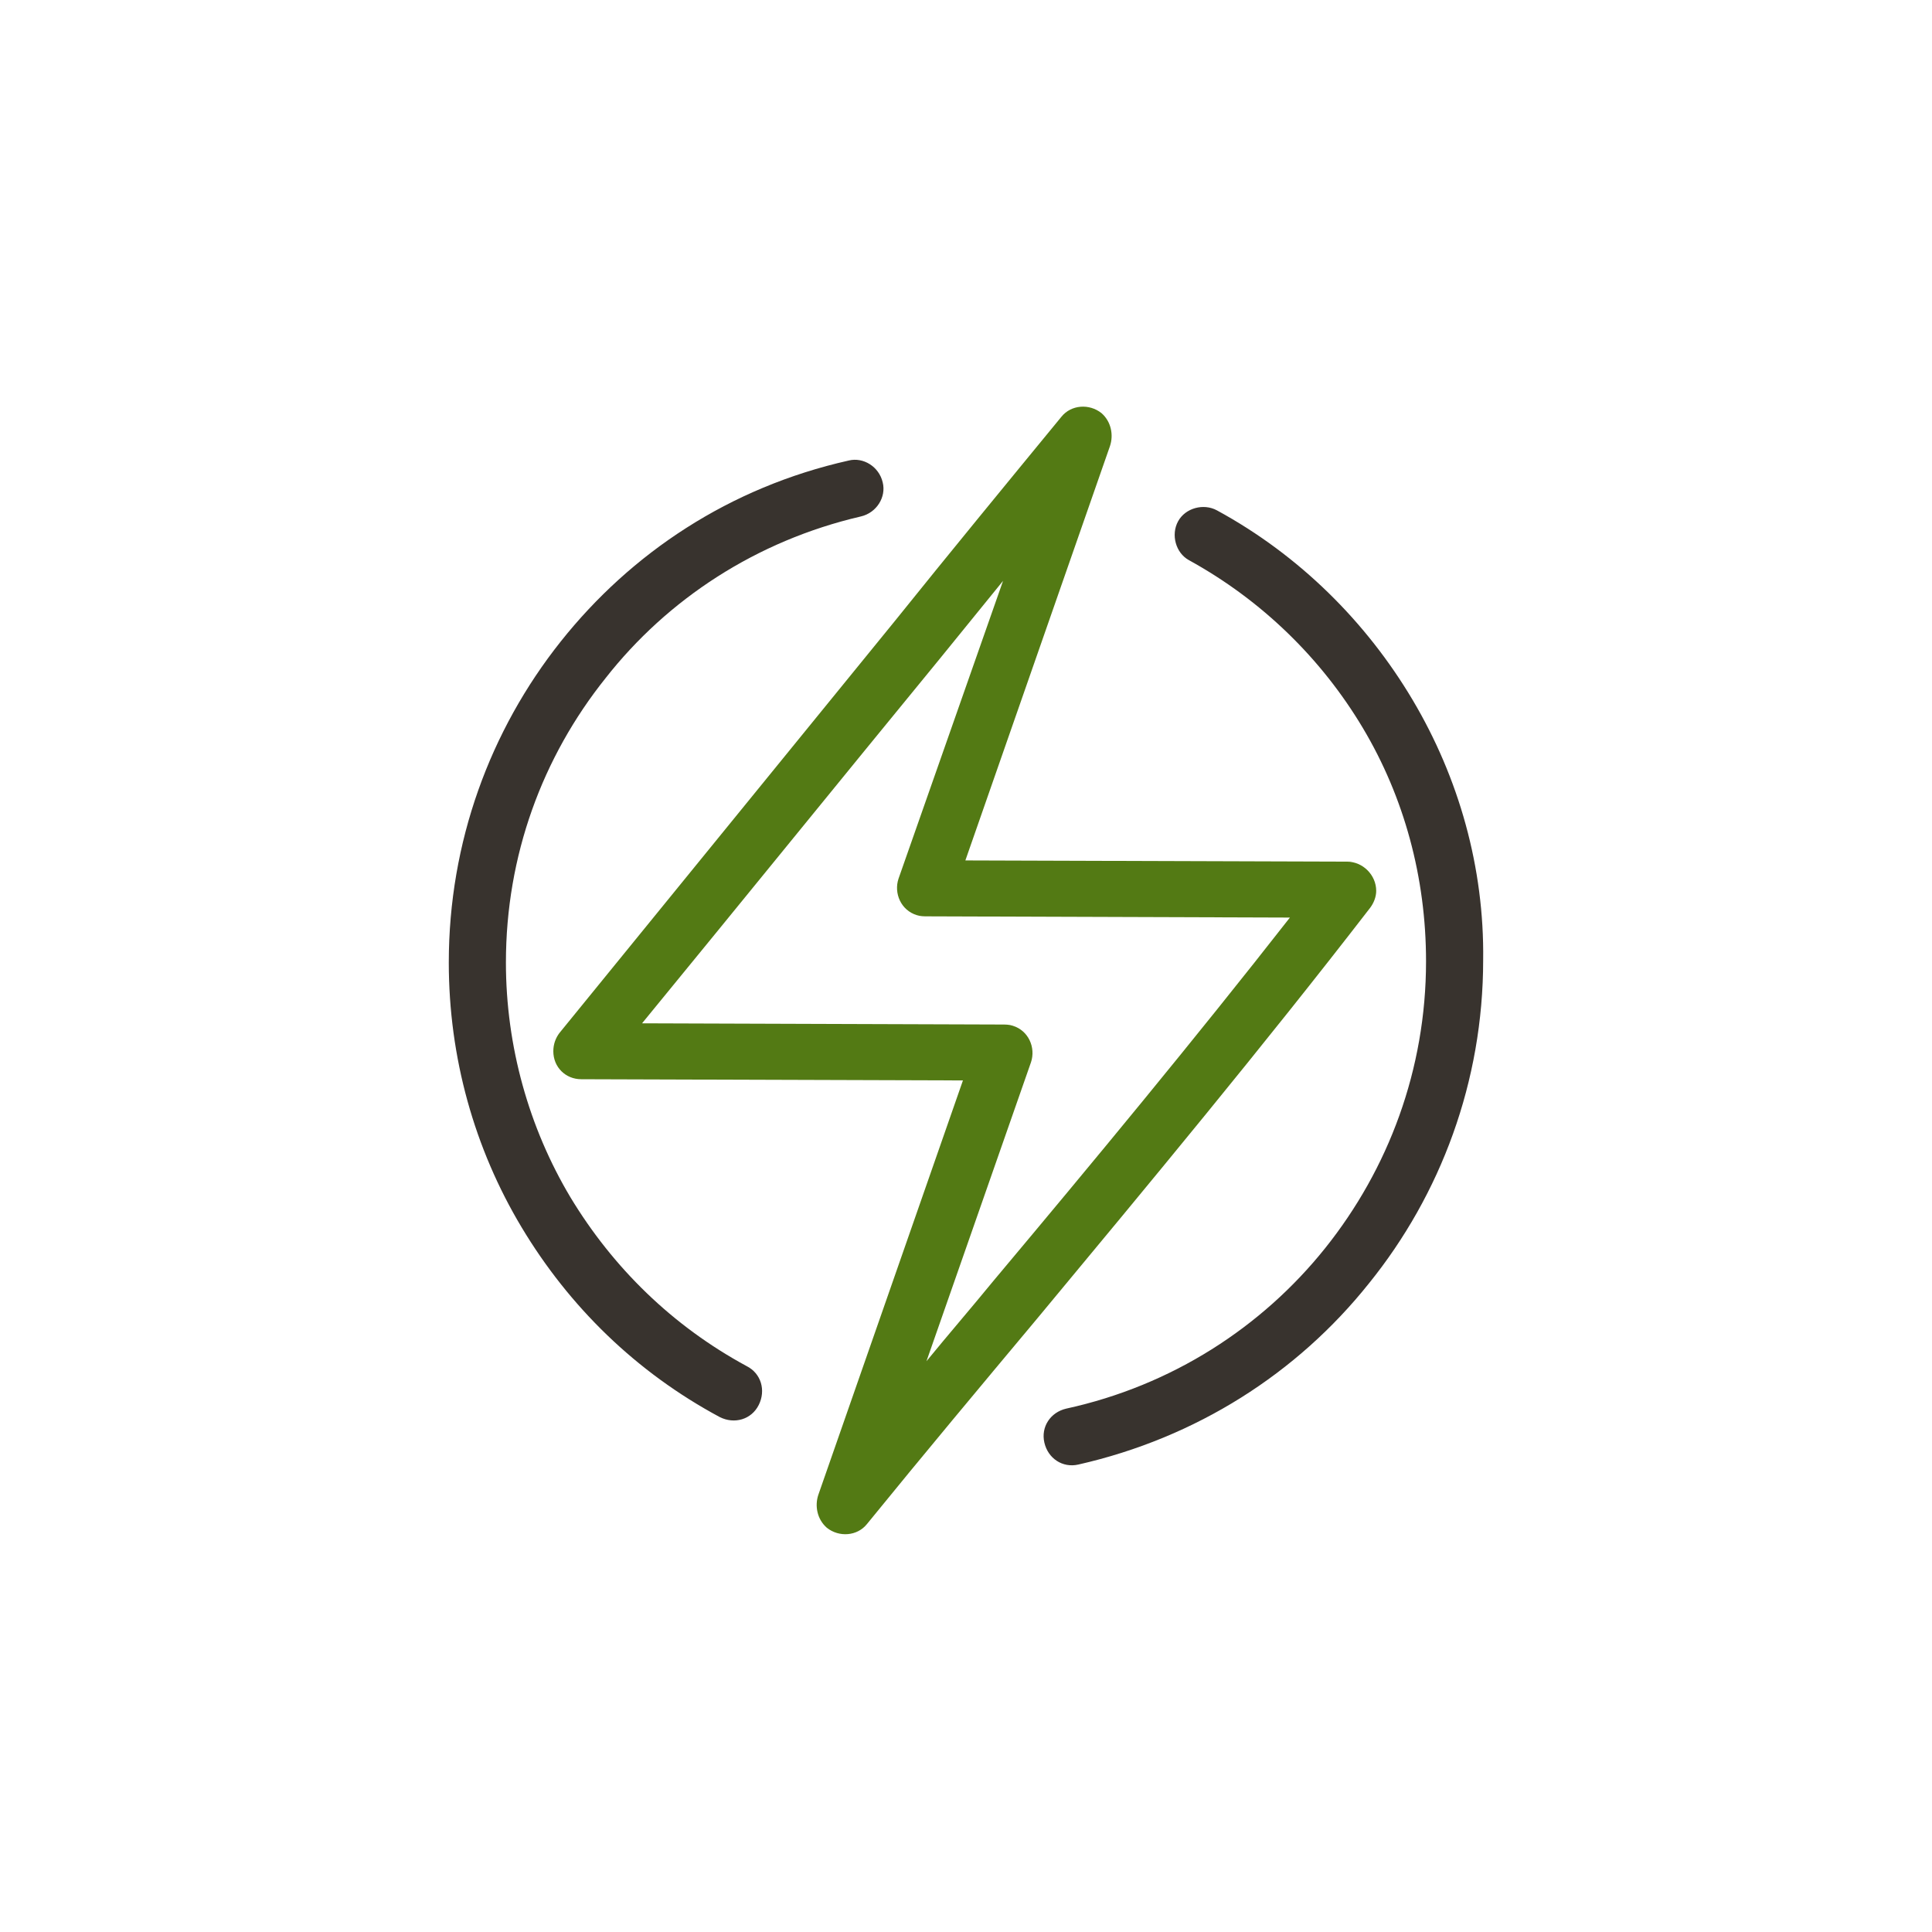
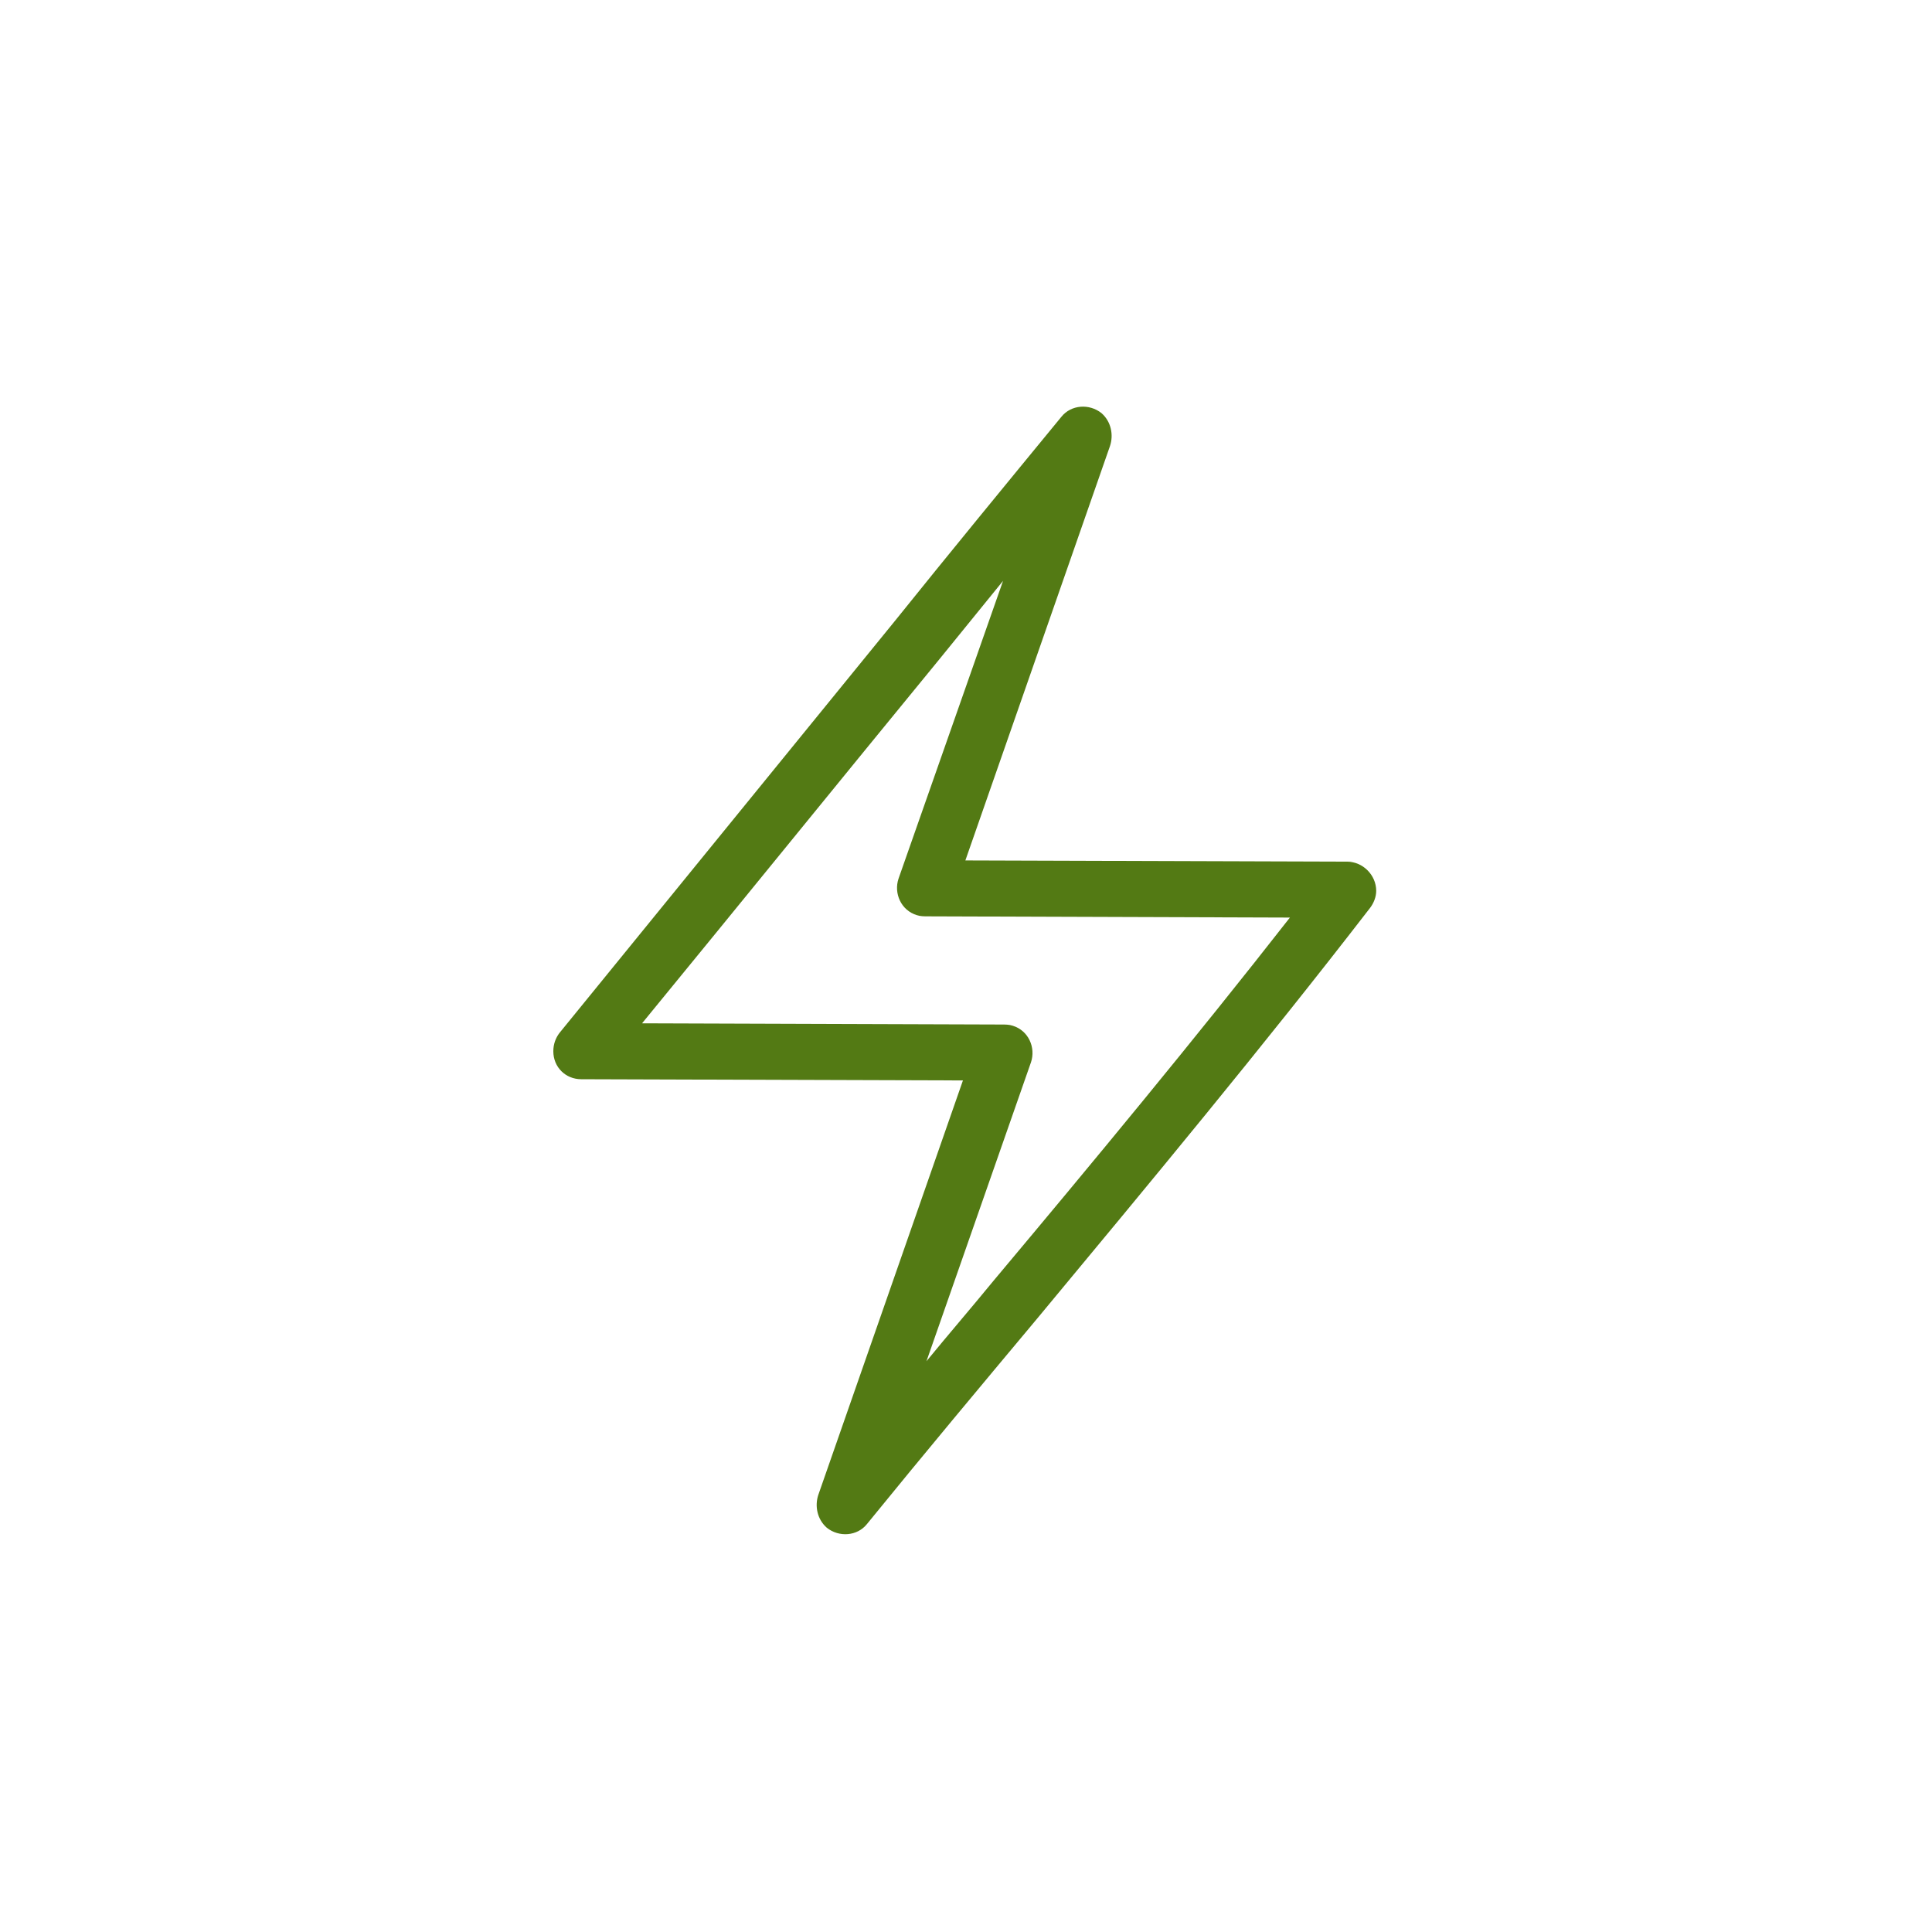
<svg xmlns="http://www.w3.org/2000/svg" width="233" height="233" viewBox="0 0 233 233" fill="none">
  <path d="M162.453 103.916L116.424 103.769L133.868 53.783C134.308 52.463 134.015 50.851 132.842 49.825C131.376 48.652 129.177 48.799 128.005 50.264C121.262 58.473 114.518 66.682 107.922 74.891L67.464 124.584C67.024 125.171 66.731 125.904 66.731 126.783C66.731 128.689 68.197 130.155 70.103 130.155L116.131 130.301L98.687 180.288C98.247 181.607 98.54 183.219 99.713 184.246C101.179 185.418 103.378 185.272 104.551 183.806C111.587 175.157 118.33 167.095 125.073 159.032C138.705 142.615 152.338 126.197 165.238 109.486C165.678 108.9 165.971 108.167 165.971 107.434C165.97 105.528 164.358 103.916 162.453 103.916ZM119.796 154.488C117.157 157.713 114.372 160.938 111.733 164.163L124.34 128.103C124.926 126.343 124.047 124.291 122.141 123.705C121.701 123.558 121.262 123.558 120.822 123.558L77.432 123.412C89.452 108.753 101.326 94.094 113.346 79.436L120.968 70.054L108.362 105.968C107.775 107.727 108.655 109.779 110.561 110.365C111 110.512 111.44 110.512 111.88 110.512L155.563 110.659C143.983 125.464 131.962 139.976 119.796 154.488Z" fill="#537A14" />
-   <path d="M106.456 58.18C106.016 56.275 104.111 55.102 102.352 55.541C87.986 58.767 76.113 66.682 67.611 77.383C59.108 88.084 54.124 101.57 54.124 116.082C54.124 127.516 57.203 138.51 62.92 148.038C68.637 157.566 76.699 165.482 86.814 170.906C88.573 171.785 90.625 171.199 91.504 169.44C92.384 167.681 91.797 165.629 90.038 164.749C81.097 159.912 73.914 152.876 68.783 144.374C63.799 136.018 61.014 126.197 61.014 116.082C61.014 103.182 65.412 91.309 73.034 81.781C80.51 72.252 91.211 65.216 103.818 62.285C105.723 61.845 106.896 59.939 106.456 58.18ZM170.368 84.419C164.798 75.038 156.735 66.975 146.767 61.552C145.155 60.672 142.956 61.258 142.077 62.871C141.197 64.483 141.783 66.682 143.396 67.562C152.191 72.399 159.374 79.435 164.358 87.791C169.342 96.146 171.981 105.821 171.981 115.936C171.981 128.982 167.436 141.002 159.814 150.53C152.191 160.058 141.344 167.095 128.591 169.88C126.685 170.32 125.512 172.079 125.952 173.984C126.392 175.89 128.151 177.063 130.056 176.623C144.275 173.398 156.442 165.629 165.091 154.781C173.74 144.08 178.87 130.448 178.87 115.789C179.017 104.648 175.939 93.801 170.368 84.419Z" fill="#38332E" />
</svg>